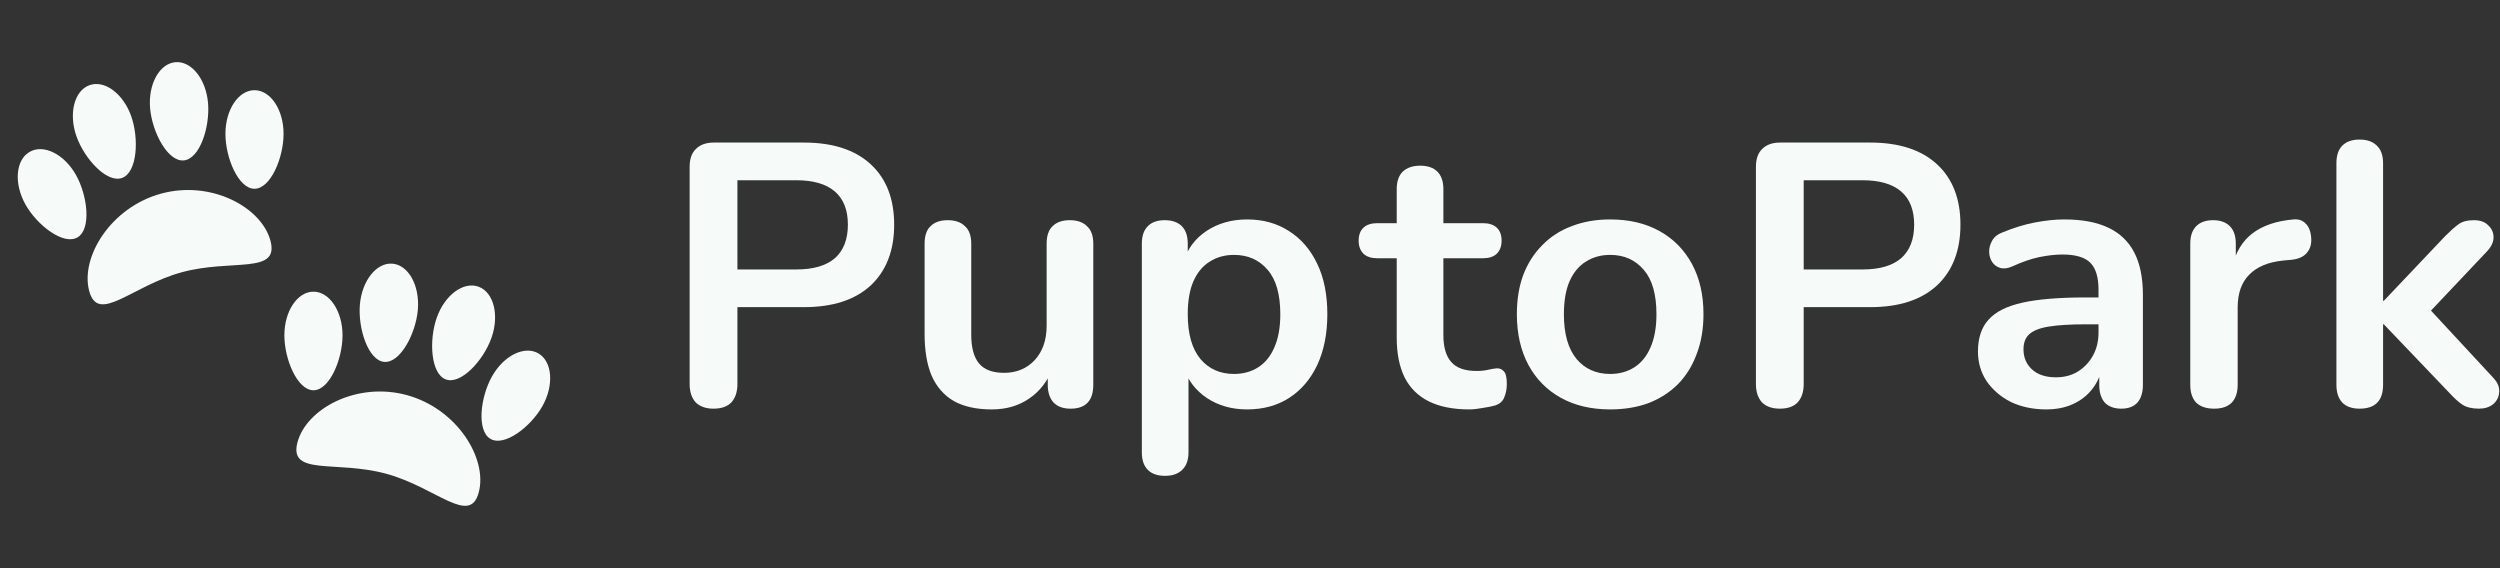
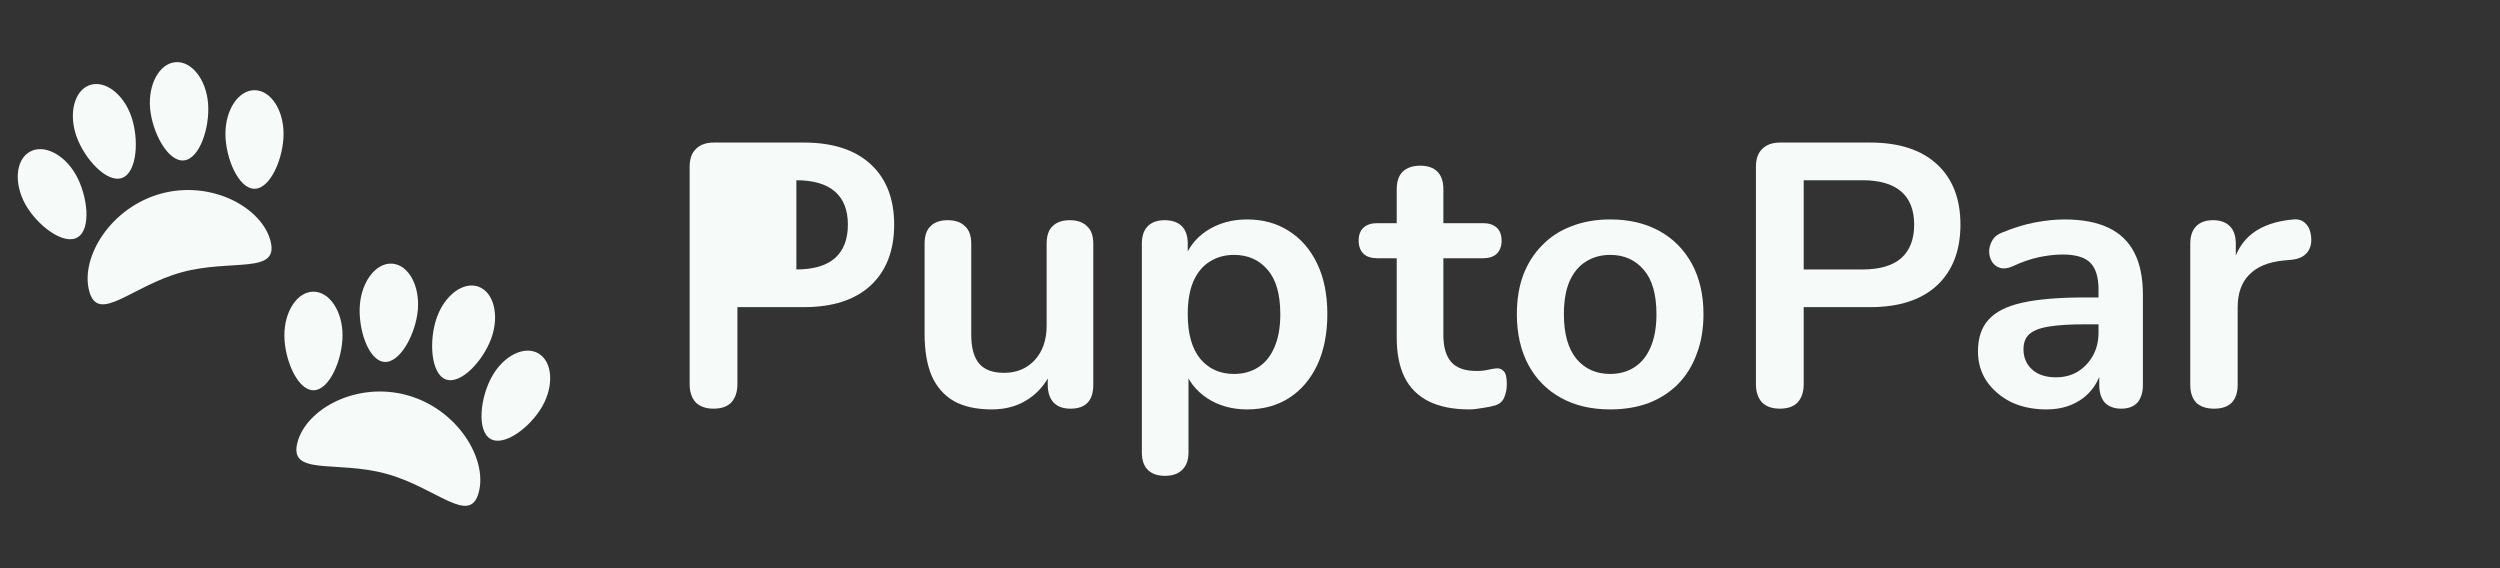
<svg xmlns="http://www.w3.org/2000/svg" width="409" height="93" viewBox="0 0 409 93" fill="none">
  <rect x="0" y="0" width="409" height="93" fill="#333333" stroke="none" />
-   <path d="M386.024 66.857C384.803 66.857 383.866 66.532 383.215 65.88C382.564 65.188 382.238 64.211 382.238 62.95V26.681C382.238 25.419 382.564 24.462 383.215 23.811C383.866 23.16 384.803 22.834 386.024 22.834C387.245 22.834 388.181 23.16 388.833 23.811C389.525 24.462 389.871 25.419 389.871 26.681V49.211H389.993L400.067 38.587C400.881 37.773 401.594 37.142 402.204 36.694C402.815 36.247 403.649 36.023 404.708 36.023C405.766 36.023 406.56 36.308 407.089 36.878C407.659 37.407 407.944 38.058 407.944 38.831C407.944 39.605 407.577 40.378 406.845 41.152L396.221 52.386V49.211L407.883 61.789C408.615 62.563 408.941 63.357 408.86 64.171C408.819 64.944 408.493 65.595 407.883 66.124C407.272 66.613 406.499 66.857 405.563 66.857C404.423 66.857 403.507 66.633 402.815 66.186C402.164 65.738 401.431 65.066 400.617 64.171L389.993 53.058H389.871V62.95C389.871 65.555 388.588 66.857 386.024 66.857Z" fill="#F6FAF9" />
  <path d="M362.236 66.858C360.974 66.858 359.997 66.532 359.305 65.881C358.654 65.189 358.328 64.212 358.328 62.95V39.87C358.328 38.608 358.654 37.651 359.305 37C359.956 36.349 360.872 36.023 362.053 36.023C363.233 36.023 364.149 36.349 364.8 37C365.452 37.651 365.777 38.608 365.777 39.87V43.717H365.167C365.737 41.274 366.856 39.422 368.525 38.16C370.194 36.898 372.412 36.145 375.18 35.901C376.035 35.82 376.707 36.044 377.195 36.573C377.724 37.061 378.03 37.835 378.111 38.893C378.192 39.91 377.948 40.745 377.378 41.396C376.849 42.007 376.035 42.373 374.936 42.495L373.593 42.617C371.11 42.862 369.237 43.635 367.975 44.938C366.713 46.2 366.083 47.991 366.083 50.311V62.95C366.083 64.212 365.757 65.189 365.106 65.881C364.454 66.532 363.498 66.858 362.236 66.858Z" fill="#F6FAF9" />
  <path d="M334.767 66.979C332.61 66.979 330.677 66.572 328.967 65.758C327.298 64.903 325.975 63.763 324.998 62.339C324.062 60.914 323.594 59.306 323.594 57.515C323.594 55.317 324.164 53.587 325.303 52.325C326.443 51.023 328.295 50.086 330.86 49.516C333.424 48.947 336.864 48.662 341.179 48.662H344.231V53.058H341.24C338.716 53.058 336.701 53.18 335.195 53.424C333.689 53.668 332.61 54.096 331.959 54.706C331.348 55.276 331.043 56.09 331.043 57.149C331.043 58.492 331.511 59.591 332.447 60.446C333.383 61.301 334.686 61.728 336.355 61.728C337.698 61.728 338.879 61.423 339.896 60.812C340.955 60.161 341.789 59.286 342.4 58.187C343.01 57.088 343.316 55.826 343.316 54.401V47.379C343.316 45.344 342.868 43.879 341.972 42.983C341.077 42.088 339.571 41.64 337.454 41.64C336.274 41.64 334.991 41.782 333.607 42.067C332.264 42.352 330.839 42.841 329.333 43.533C328.56 43.899 327.868 44.001 327.257 43.838C326.687 43.675 326.24 43.349 325.914 42.861C325.588 42.332 325.426 41.762 325.426 41.151C325.426 40.541 325.588 39.951 325.914 39.381C326.24 38.77 326.789 38.322 327.563 38.037C329.435 37.264 331.226 36.715 332.936 36.389C334.686 36.063 336.274 35.9 337.698 35.9C340.629 35.9 343.031 36.348 344.903 37.244C346.816 38.139 348.241 39.503 349.177 41.335C350.113 43.126 350.581 45.446 350.581 48.295V62.949C350.581 64.211 350.276 65.188 349.666 65.88C349.055 66.531 348.18 66.857 347.04 66.857C345.9 66.857 345.005 66.531 344.354 65.88C343.743 65.188 343.438 64.211 343.438 62.949V60.018H343.926C343.641 61.443 343.071 62.685 342.217 63.743C341.402 64.761 340.364 65.554 339.103 66.124C337.841 66.694 336.396 66.979 334.767 66.979Z" fill="#F6FAF9" />
  <path d="M291.177 66.857C289.915 66.857 288.938 66.511 288.246 65.819C287.595 65.086 287.27 64.089 287.27 62.827V27.291C287.27 25.988 287.616 25.012 288.308 24.36C289 23.668 289.976 23.322 291.238 23.322H305.953C310.675 23.322 314.318 24.503 316.883 26.864C319.447 29.225 320.729 32.522 320.729 36.755C320.729 40.989 319.447 44.306 316.883 46.708C314.318 49.069 310.675 50.249 305.953 50.249H295.085V62.827C295.085 64.089 294.759 65.086 294.108 65.819C293.457 66.511 292.48 66.857 291.177 66.857ZM295.085 44.082H304.732C307.5 44.082 309.596 43.471 311.021 42.25C312.446 40.989 313.158 39.157 313.158 36.755C313.158 34.353 312.446 32.542 311.021 31.321C309.596 30.1 307.5 29.489 304.732 29.489H295.085V44.082Z" fill="#F6FAF9" />
  <path d="M263.424 66.979C260.33 66.979 257.644 66.348 255.364 65.086C253.085 63.824 251.314 62.033 250.052 59.713C248.79 57.352 248.159 54.584 248.159 51.409C248.159 49.008 248.505 46.87 249.197 44.998C249.93 43.085 250.968 41.457 252.311 40.113C253.654 38.729 255.262 37.691 257.135 36.999C259.007 36.267 261.104 35.9 263.424 35.9C266.517 35.9 269.204 36.531 271.483 37.793C273.763 39.055 275.534 40.846 276.796 43.166C278.057 45.486 278.688 48.234 278.688 51.409C278.688 53.811 278.322 55.968 277.589 57.881C276.897 59.794 275.88 61.443 274.536 62.827C273.193 64.17 271.585 65.208 269.713 65.941C267.84 66.633 265.744 66.979 263.424 66.979ZM263.424 61.178C264.93 61.178 266.253 60.812 267.393 60.08C268.532 59.347 269.407 58.268 270.018 56.843C270.669 55.378 270.995 53.567 270.995 51.409C270.995 48.153 270.303 45.731 268.919 44.143C267.535 42.515 265.703 41.701 263.424 41.701C261.918 41.701 260.595 42.067 259.455 42.8C258.315 43.492 257.42 44.571 256.768 46.036C256.158 47.461 255.853 49.252 255.853 51.409C255.853 54.625 256.545 57.067 257.929 58.736C259.312 60.364 261.144 61.178 263.424 61.178Z" fill="#F6FAF9" />
  <path d="M240.35 66.978C237.704 66.978 235.485 66.531 233.694 65.635C231.944 64.74 230.641 63.437 229.787 61.727C228.932 59.977 228.504 57.82 228.504 55.255V42.25H225.329C224.352 42.25 223.599 42.006 223.07 41.517C222.541 40.988 222.276 40.276 222.276 39.38C222.276 38.444 222.541 37.732 223.07 37.243C223.599 36.755 224.352 36.51 225.329 36.51H228.504V30.954C228.504 29.692 228.83 28.736 229.481 28.084C230.173 27.433 231.13 27.107 232.351 27.107C233.572 27.107 234.508 27.433 235.16 28.084C235.811 28.736 236.137 29.692 236.137 30.954V36.51H242.609C243.586 36.51 244.339 36.755 244.868 37.243C245.397 37.732 245.662 38.444 245.662 39.38C245.662 40.276 245.397 40.988 244.868 41.517C244.339 42.006 243.586 42.25 242.609 42.25H236.137V54.828C236.137 56.782 236.564 58.247 237.419 59.224C238.274 60.201 239.658 60.69 241.571 60.69C242.263 60.69 242.873 60.628 243.403 60.506C243.932 60.384 244.4 60.303 244.807 60.262C245.295 60.221 245.702 60.384 246.028 60.751C246.354 61.076 246.516 61.768 246.516 62.827C246.516 63.641 246.374 64.373 246.089 65.025C245.845 65.635 245.377 66.063 244.685 66.307C244.156 66.47 243.464 66.612 242.609 66.734C241.754 66.897 241.001 66.978 240.35 66.978Z" fill="#F6FAF9" />
  <path d="M190.591 77.847C189.37 77.847 188.434 77.522 187.783 76.871C187.131 76.219 186.806 75.263 186.806 74.001V39.869C186.806 38.607 187.131 37.651 187.783 36.999C188.434 36.348 189.35 36.023 190.53 36.023C191.751 36.023 192.688 36.348 193.339 36.999C193.99 37.651 194.316 38.607 194.316 39.869V44.632L193.644 42.8C194.255 40.724 195.496 39.055 197.369 37.793C199.282 36.531 201.5 35.9 204.024 35.9C206.629 35.9 208.909 36.531 210.863 37.793C212.857 39.055 214.404 40.846 215.503 43.166C216.602 45.446 217.152 48.194 217.152 51.409C217.152 54.584 216.602 57.352 215.503 59.713C214.404 62.033 212.878 63.824 210.924 65.086C208.97 66.348 206.67 66.979 204.024 66.979C201.541 66.979 199.363 66.368 197.491 65.147C195.618 63.885 194.357 62.257 193.705 60.263H194.438V74.001C194.438 75.263 194.092 76.219 193.4 76.871C192.749 77.522 191.812 77.847 190.591 77.847ZM201.887 61.178C203.393 61.178 204.716 60.812 205.856 60.08C206.996 59.347 207.871 58.268 208.481 56.843C209.133 55.378 209.458 53.567 209.458 51.409C209.458 48.153 208.766 45.731 207.382 44.143C205.998 42.515 204.167 41.701 201.887 41.701C200.381 41.701 199.058 42.067 197.918 42.8C196.779 43.492 195.883 44.571 195.232 46.036C194.621 47.461 194.316 49.252 194.316 51.409C194.316 54.625 195.008 57.067 196.392 58.736C197.776 60.364 199.608 61.178 201.887 61.178Z" fill="#F6FAF9" />
  <path d="M162.254 66.98C159.771 66.98 157.715 66.532 156.087 65.637C154.459 64.701 153.238 63.316 152.424 61.485C151.65 59.653 151.264 57.373 151.264 54.646V39.87C151.264 38.568 151.589 37.611 152.241 37C152.892 36.349 153.828 36.023 155.049 36.023C156.27 36.023 157.207 36.349 157.858 37C158.55 37.611 158.896 38.568 158.896 39.87V54.768C158.896 56.885 159.323 58.452 160.178 59.47C161.033 60.487 162.397 60.996 164.269 60.996C166.304 60.996 167.973 60.304 169.276 58.92C170.578 57.496 171.23 55.623 171.23 53.303V39.87C171.23 38.568 171.555 37.611 172.207 37C172.858 36.349 173.794 36.023 175.015 36.023C176.236 36.023 177.173 36.349 177.824 37C178.516 37.611 178.862 38.568 178.862 39.87V62.95C178.862 65.555 177.62 66.858 175.137 66.858C173.957 66.858 173.041 66.532 172.39 65.881C171.739 65.189 171.413 64.212 171.413 62.95V58.31L172.268 60.142C171.413 62.34 170.11 64.029 168.36 65.209C166.65 66.39 164.615 66.98 162.254 66.98Z" fill="#F6FAF9" />
-   <path d="M116.733 66.857C115.471 66.857 114.494 66.511 113.802 65.819C113.151 65.086 112.825 64.089 112.825 62.827V27.291C112.825 25.988 113.171 25.012 113.863 24.36C114.555 23.668 115.532 23.322 116.794 23.322H131.509C136.231 23.322 139.874 24.503 142.438 26.864C145.003 29.225 146.285 32.522 146.285 36.755C146.285 40.989 145.003 44.306 142.438 46.708C139.874 49.069 136.231 50.249 131.509 50.249H120.641V62.827C120.641 64.089 120.315 65.086 119.664 65.819C119.012 66.511 118.035 66.857 116.733 66.857ZM120.641 44.082H130.288C133.056 44.082 135.152 43.471 136.577 42.25C138.002 40.989 138.714 39.157 138.714 36.755C138.714 34.353 138.002 32.542 136.577 31.321C135.152 30.1 133.056 29.489 130.288 29.489H120.641V44.082Z" fill="#F6FAF9" />
+   <path d="M116.733 66.857C115.471 66.857 114.494 66.511 113.802 65.819C113.151 65.086 112.825 64.089 112.825 62.827V27.291C112.825 25.988 113.171 25.012 113.863 24.36C114.555 23.668 115.532 23.322 116.794 23.322H131.509C136.231 23.322 139.874 24.503 142.438 26.864C145.003 29.225 146.285 32.522 146.285 36.755C146.285 40.989 145.003 44.306 142.438 46.708C139.874 49.069 136.231 50.249 131.509 50.249H120.641V62.827C120.641 64.089 120.315 65.086 119.664 65.819C119.012 66.511 118.035 66.857 116.733 66.857ZM120.641 44.082H130.288C133.056 44.082 135.152 43.471 136.577 42.25C138.002 40.989 138.714 39.157 138.714 36.755C138.714 34.353 138.002 32.542 136.577 31.321C135.152 30.1 133.056 29.489 130.288 29.489V44.082Z" fill="#F6FAF9" />
  <path d="M26.331 31.683C18.136 33.932 13.137 42.037 14.583 47.571C16.032 53.107 21.503 46.802 29.698 44.552C37.89 42.3 45.703 44.96 44.257 39.424C42.809 33.888 34.527 29.431 26.331 31.683ZM19.988 29.103C22.458 28.186 22.773 22.691 21.458 18.986C20.142 15.284 17.073 13.029 14.604 13.949C12.136 14.871 11.201 18.62 12.516 22.322C13.831 26.025 17.517 30.025 19.988 29.103ZM30.064 26.244C32.681 26.009 34.371 20.787 34.036 16.859C33.702 12.933 31.308 9.944 28.69 10.175C26.073 10.411 24.22 13.784 24.556 17.709C24.892 21.635 27.443 26.48 30.064 26.244ZM41.635 14.755C39.008 14.755 36.88 17.949 36.88 21.889C36.88 25.832 39.01 30.883 41.635 30.883C44.262 30.883 46.391 25.832 46.391 21.889C46.392 17.948 44.262 14.755 41.635 14.755ZM4.817 24.864C2.541 26.208 2.253 30.067 4.18 33.482C6.102 36.893 10.412 40.177 12.687 38.832C14.964 37.486 14.344 32.018 12.42 28.607C10.496 25.192 7.091 23.518 4.817 24.864ZM66.587 64.646C58.391 62.394 50.106 66.853 48.66 72.387C47.211 77.922 55.026 75.263 63.22 77.515C71.415 79.765 76.884 86.07 78.33 80.534C79.779 75 74.779 66.896 66.587 64.646ZM72.929 62.07C75.396 62.988 79.085 58.988 80.4 55.285C81.716 51.581 80.781 47.833 78.313 46.912C75.843 45.99 72.777 48.246 71.462 51.95C70.146 55.654 70.46 61.148 72.929 62.07ZM62.855 59.206C65.473 59.441 68.025 54.598 68.359 50.672C68.693 46.747 66.845 43.373 64.227 43.138C61.61 42.905 59.217 45.896 58.879 49.823C58.545 53.75 60.238 58.971 62.855 59.206ZM51.28 63.846C53.91 63.846 56.038 58.795 56.038 54.852C56.038 50.912 53.908 47.718 51.28 47.718C48.653 47.718 46.523 50.912 46.523 54.855C46.523 58.795 48.656 63.846 51.28 63.846ZM88.099 57.827C85.823 56.481 82.42 58.155 80.498 61.568C78.577 64.981 77.956 70.449 80.228 71.794C82.504 73.14 86.814 69.856 88.737 66.445C90.659 63.032 90.373 59.173 88.099 57.827Z" fill="#F6FAF9" />
</svg>